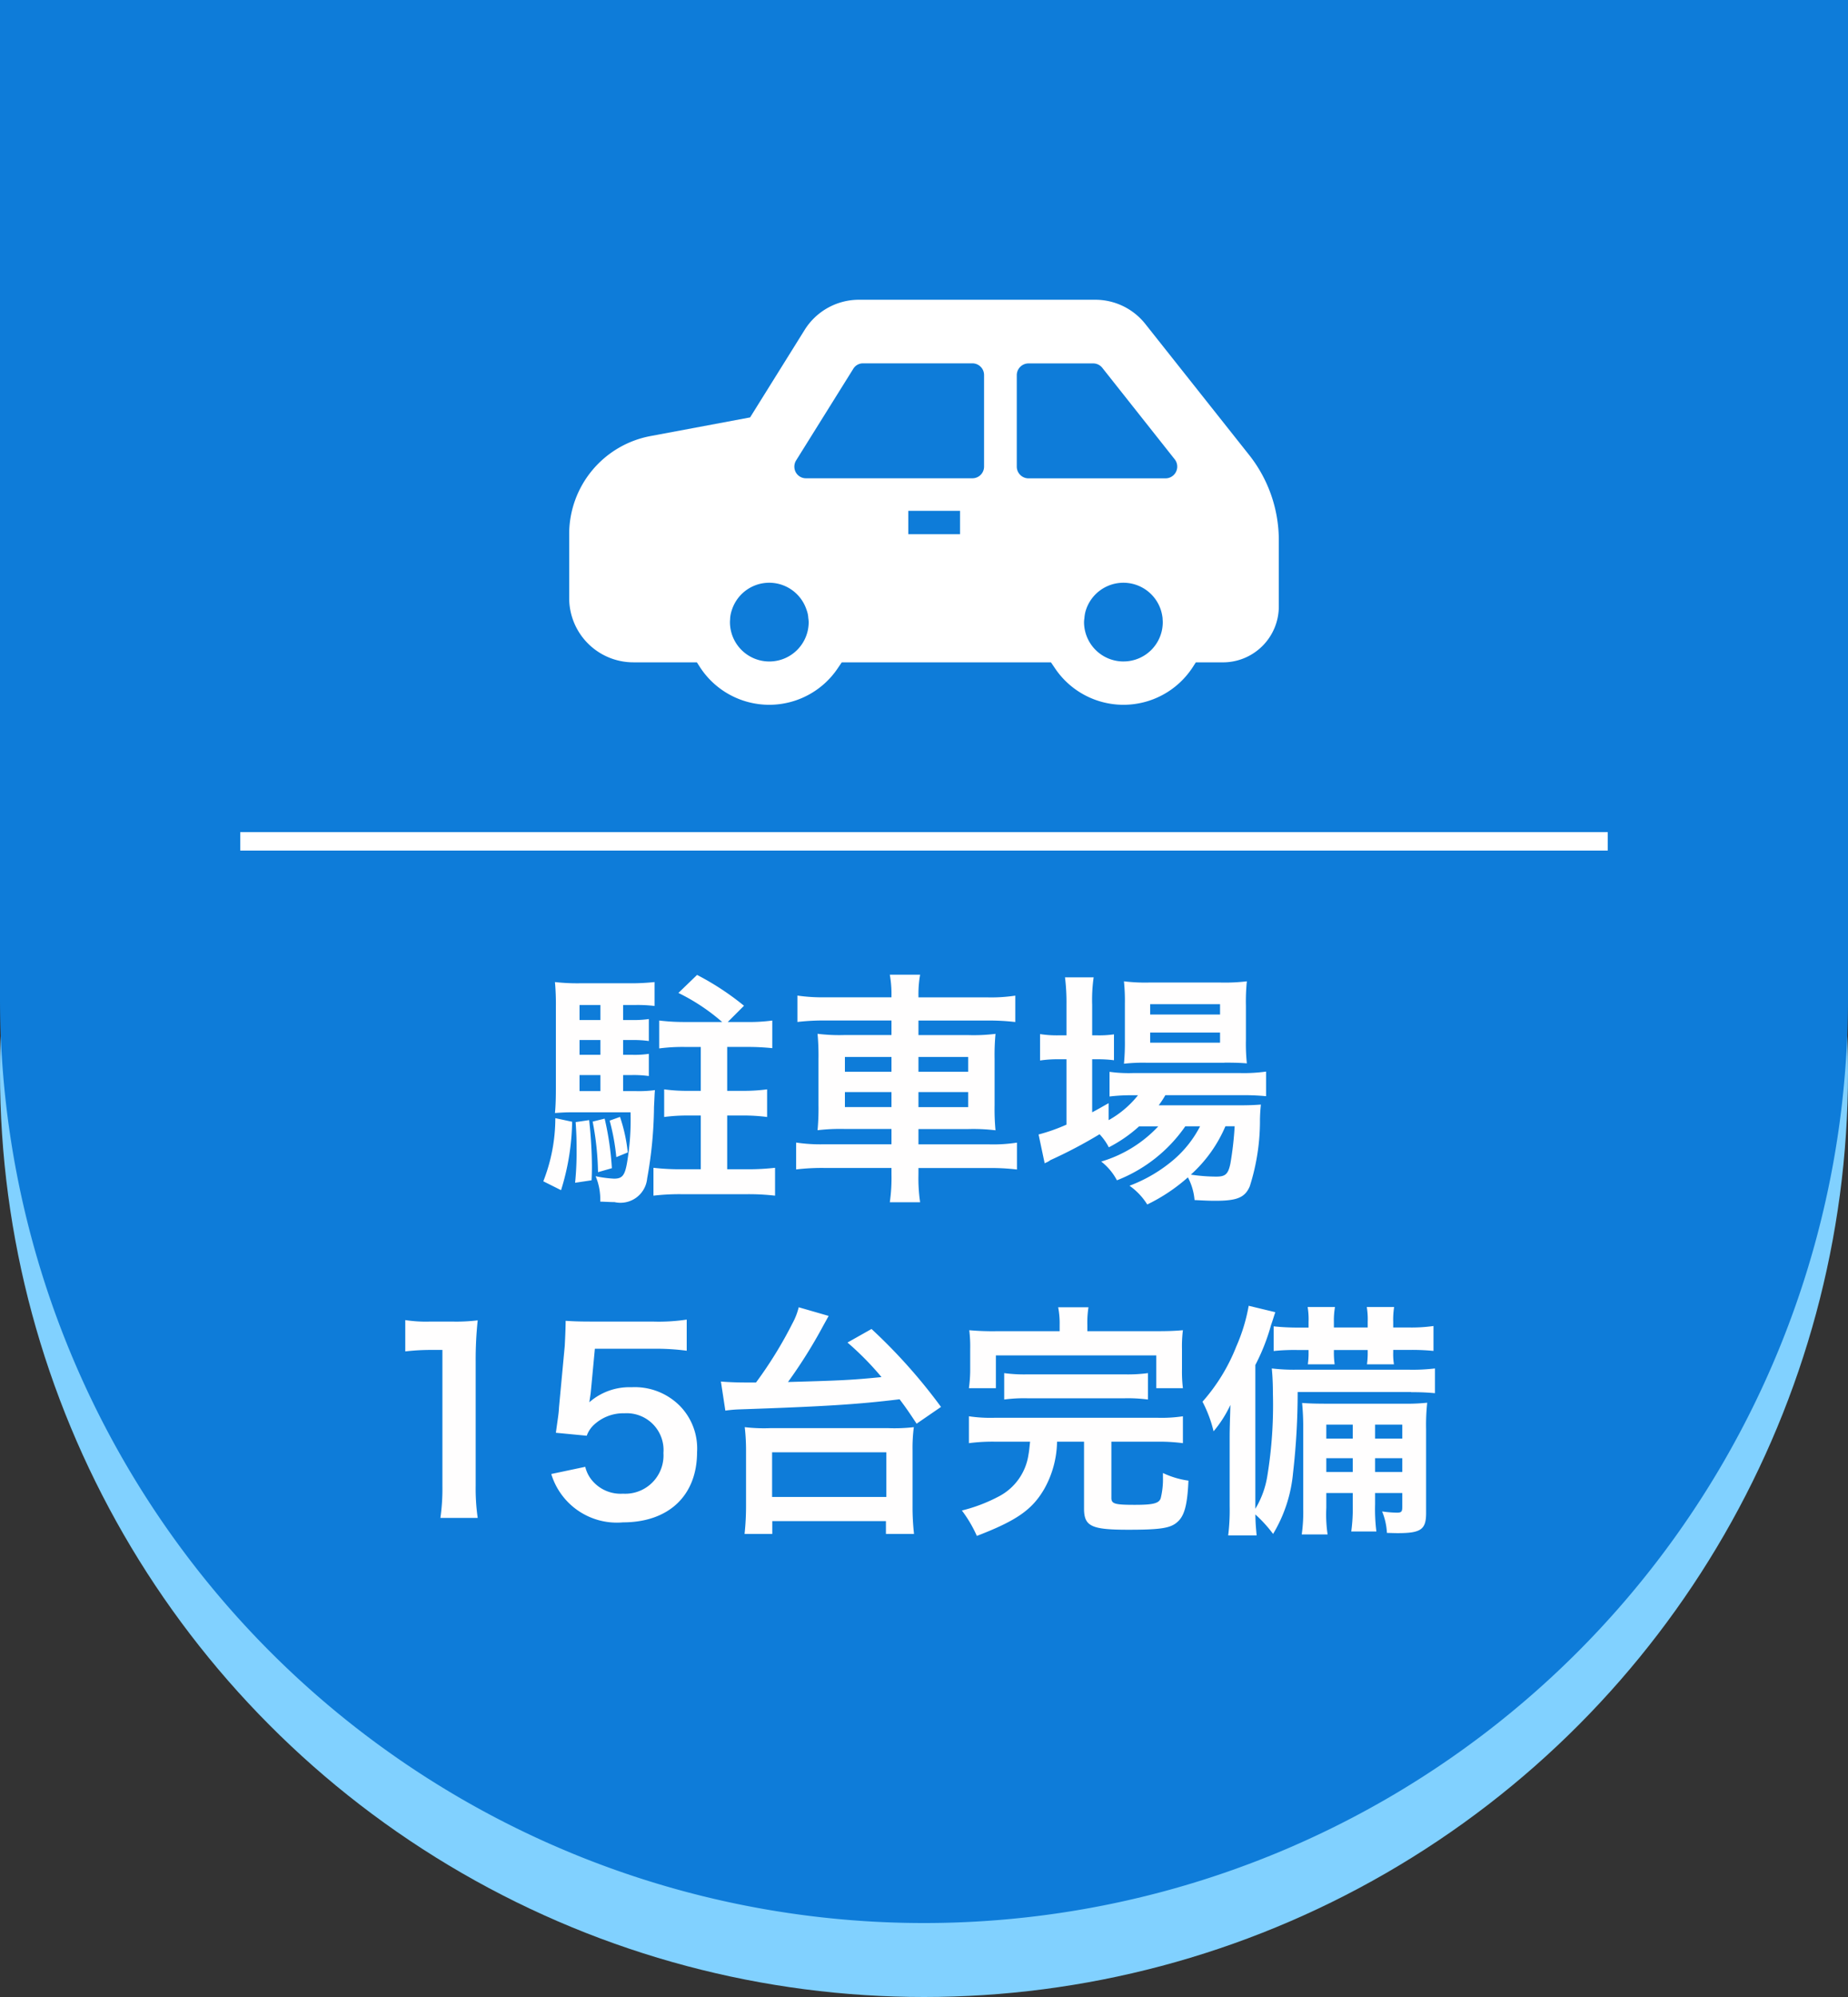
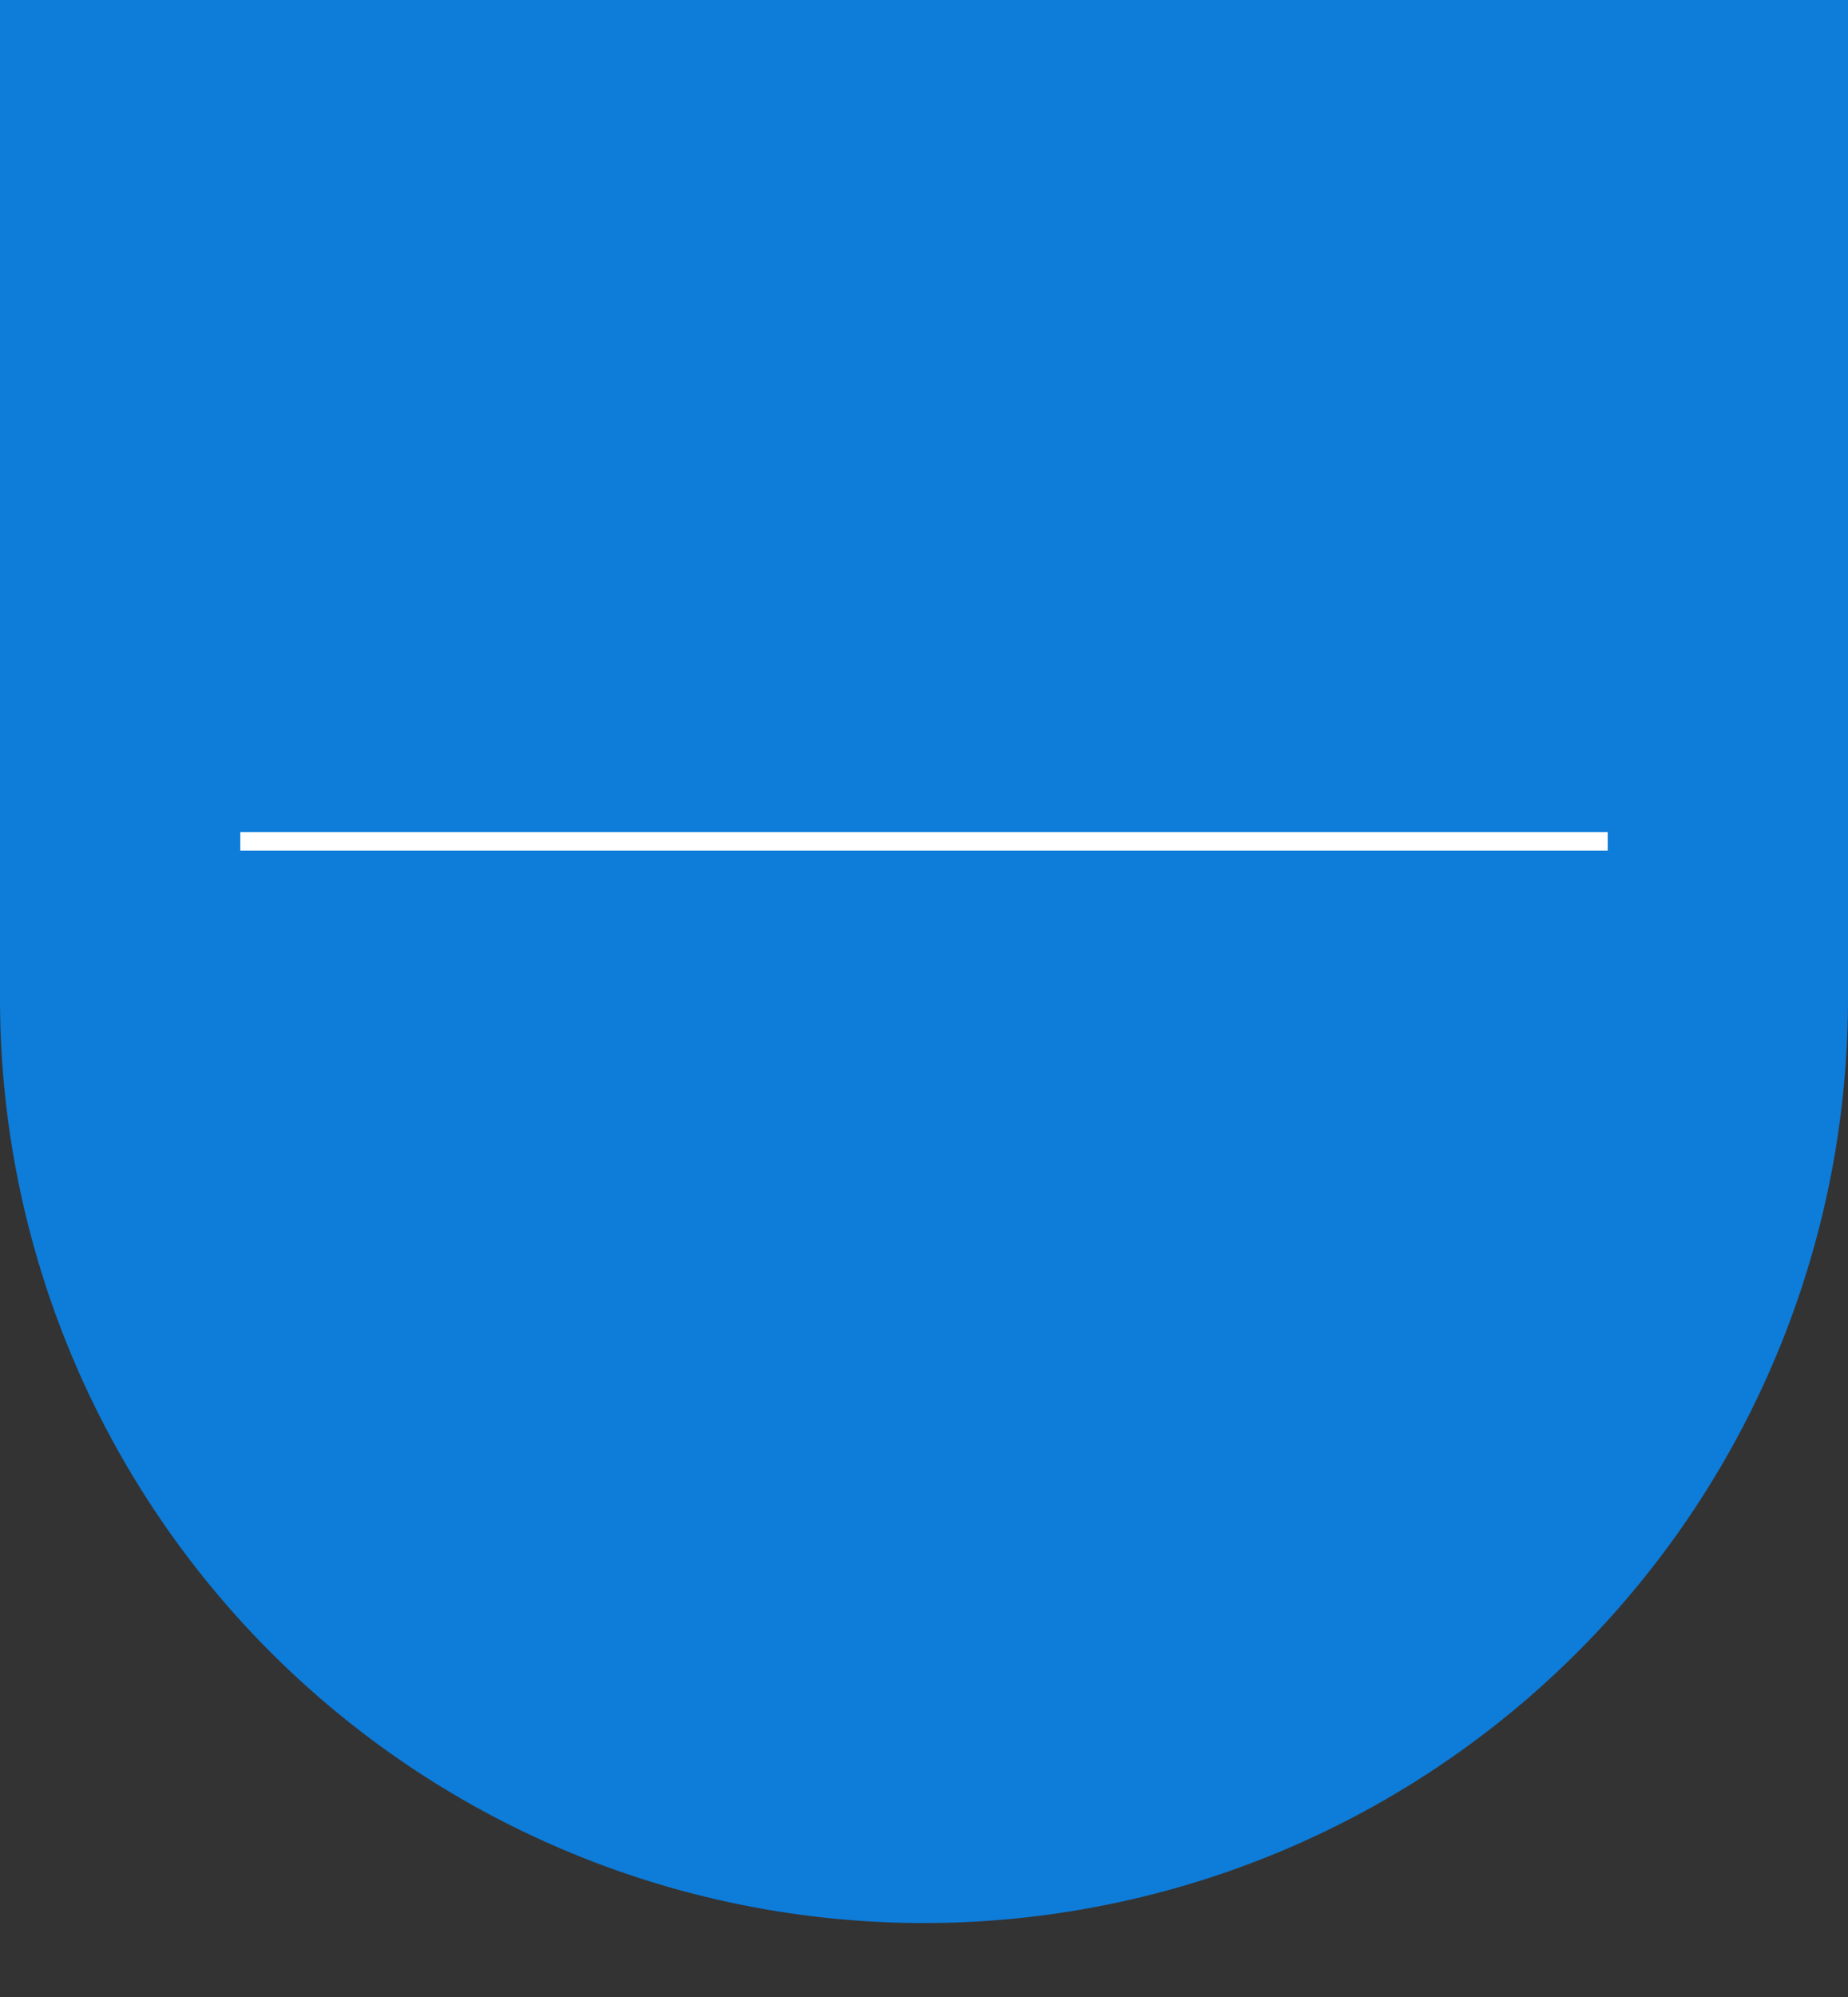
<svg xmlns="http://www.w3.org/2000/svg" id="parking_flag.svg" width="100" height="108" viewBox="0 0 100 108">
  <rect x="0" y="0" width="100" height="108" fill="#333333" stroke="none" />
  <defs>
    <style>
      .cls-1 {
        fill: #81d1ff;
      }

      .cls-2 {
        fill: #0e7cd9;
      }

      .cls-3 {
        fill: #fffefe;
      }

      .cls-3, .cls-4 {
        fill-rule: evenodd;
      }

      .cls-4, .cls-5 {
        fill: #fff;
      }
    </style>
  </defs>
-   <circle id="楕円形_4_のコピー_2" data-name="楕円形 4 のコピー 2" class="cls-1" cx="50" cy="58" r="50" />
  <path id="長方形_719" data-name="長方形 719" class="cls-2" d="M0,0H100a0,0,0,0,1,0,0V54a50,50,0,0,1-50,50h0A50,50,0,0,1,0,54V0A0,0,0,0,1,0,0Z" />
-   <path id="駐車場_15台完備" data-name="駐車場 15台完備" class="cls-3" d="M1212.72,58.14h0.5a6,6,0,0,1,.89.053v-1.2a5.183,5.183,0,0,1-.89.053h-0.5v-0.8h0.5a6,6,0,0,1,.89.053V55.112a5.741,5.741,0,0,1-.89.053h-0.5V54.351h0.7a7.642,7.642,0,0,1,1,.053V53.111a12.129,12.129,0,0,1-1.38.066h-2.67a10.752,10.752,0,0,1-1.34-.066,13.182,13.182,0,0,1,.05,1.32v4.416c0,0.48-.01.934-0.05,1.347,0.36-.027.61-0.04,0.97-0.04h3.12a13.837,13.837,0,0,1-.19,2.735c-0.12.681-.26,0.854-0.7,0.854a6.118,6.118,0,0,1-1-.133,3.219,3.219,0,0,1,.25,1.374c0.37,0.013.56,0.027,0.77,0.027a1.451,1.451,0,0,0,1.77-1.281,22.58,22.58,0,0,0,.37-3.868c0.03-.574.03-0.707,0.05-0.907a6.466,6.466,0,0,1-1.05.053h-0.67V58.14Zm-1.23,0v0.867h-1.13V58.14h1.13Zm0-1.094h-1.13v-0.8h1.13v0.8Zm0-1.881h-1.13V54.351h1.13v0.814Zm4.53,0.106a11.077,11.077,0,0,1-1.35-.08V56.7a9.75,9.75,0,0,1,1.35-.08h0.9v2.374h-0.68a9.072,9.072,0,0,1-1.3-.08v1.494a9.594,9.594,0,0,1,1.32-.08h0.66v2.908h-1.06a12.92,12.92,0,0,1-1.5-.08v1.507a12.1,12.1,0,0,1,1.5-.08h3.58a12.562,12.562,0,0,1,1.5.08V63.156a13.045,13.045,0,0,1-1.5.08h-1.09V60.328h0.84a9.909,9.909,0,0,1,1.32.08V58.914a9.474,9.474,0,0,1-1.32.08h-0.84V56.619h1.11a12.964,12.964,0,0,1,1.33.067V55.192a9.461,9.461,0,0,1-1.35.08h-1.06l0.88-.88a14.635,14.635,0,0,0-2.54-1.667l-1.01.974a10.818,10.818,0,0,1,2.37,1.574h-2.06Zm-6.97,5.2a9.339,9.339,0,0,1-.65,3.415l0.96,0.48a13,13,0,0,0,.6-3.7Zm1.1,0.213c0.04,0.627.05,0.881,0.05,1.467a16.271,16.271,0,0,1-.08,1.814l0.89-.133c0.02-.347.02-0.614,0.02-0.787a23.763,23.763,0,0,0-.15-2.468Zm0.92-.027a15.467,15.467,0,0,1,.29,2.735l0.75-.214a15.923,15.923,0,0,0-.39-2.681Zm0.92-.053a11.926,11.926,0,0,1,.36,1.975l0.62-.254a8.791,8.791,0,0,0-.42-1.921Zm15.25-6.669h-3.55a9.506,9.506,0,0,1-1.54-.093v1.427a12.437,12.437,0,0,1,1.5-.08h3.59v0.787h-2.53a9.532,9.532,0,0,1-1.47-.067,13.036,13.036,0,0,1,.05,1.374v2.481a12.753,12.753,0,0,1-.05,1.36,10.4,10.4,0,0,1,1.51-.067h2.49v0.827h-3.63a8.823,8.823,0,0,1-1.53-.093v1.454a11.713,11.713,0,0,1,1.56-.08h3.6v0.347a9.216,9.216,0,0,1-.09,1.507h1.64a8.918,8.918,0,0,1-.09-1.507V63.169h3.77a11.713,11.713,0,0,1,1.56.08V61.795a8.452,8.452,0,0,1-1.53.093h-3.8V61.061h2.68a10.173,10.173,0,0,1,1.49.067,12.156,12.156,0,0,1-.05-1.36V57.273a12.164,12.164,0,0,1,.05-1.361,9.6,9.6,0,0,1-1.48.067h-2.69V55.192h3.73a12.379,12.379,0,0,1,1.51.08V53.845a8.709,8.709,0,0,1-1.55.093h-3.69v-0.08a6.069,6.069,0,0,1,.09-1.147h-1.64a6.069,6.069,0,0,1,.09,1.147v0.08Zm0,3.228v0.8h-2.52v-0.8h2.52Zm0,1.894v0.814h-2.52V59.06h2.52Zm1.46,0.814V59.06h2.69v0.814h-2.69Zm0-1.908v-0.8h2.69v0.8h-2.69Zm12.98,2.948a6.892,6.892,0,0,1-3.09,1.907,3.149,3.149,0,0,1,.85,1.014,8.049,8.049,0,0,0,3.7-2.921h0.8a6.017,6.017,0,0,1-1.39,1.774,8.039,8.039,0,0,1-2.43,1.441,3.494,3.494,0,0,1,.96,1.014,9.6,9.6,0,0,0,2.2-1.467,3.161,3.161,0,0,1,.36,1.227c0.53,0.027.77,0.04,1.13,0.04,1.17,0,1.6-.174,1.86-0.787a11.681,11.681,0,0,0,.55-3.629c0.01-.4.03-0.573,0.05-0.787-0.38.027-.64,0.04-1.29,0.04h-4.24a5.264,5.264,0,0,0,.36-0.547h4.08a12.947,12.947,0,0,1,1.37.053V57.953a8.7,8.7,0,0,1-1.38.08h-5.83a7.516,7.516,0,0,1-1.26-.067V59.3a9.539,9.539,0,0,1,1.24-.067h0.3a5.367,5.367,0,0,1-1.59,1.347V59.66c-0.43.24-.53,0.307-0.89,0.494V57.286h0.25a6.835,6.835,0,0,1,.93.053v-1.4a5.619,5.619,0,0,1-.94.053h-0.24V54.351a8.64,8.64,0,0,1,.08-1.494h-1.55a11.062,11.062,0,0,1,.08,1.481v1.654h-0.38a5.959,5.959,0,0,1-1.05-.067v1.428a6.488,6.488,0,0,1,1.04-.067h0.39v3.535a9.777,9.777,0,0,1-1.51.533l0.33,1.561a0.693,0.693,0,0,1,.14-0.067,1.391,1.391,0,0,0,.17-0.107,25.342,25.342,0,0,0,2.66-1.4,3.014,3.014,0,0,1,.5.707,7.608,7.608,0,0,0,1.64-1.134h1.04Zm4.13,0a17.483,17.483,0,0,1-.23,2.014c-0.12.574-.27,0.707-0.76,0.707a9.4,9.4,0,0,1-1.38-.107,7.42,7.42,0,0,0,1.87-2.615h0.5Zm-0.55-3.442c0.53,0,.93.013,1.21,0.04a10.474,10.474,0,0,1-.05-1.28V54.391a10.952,10.952,0,0,1,.05-1.32,9.94,9.94,0,0,1-1.42.066h-3.89a9.3,9.3,0,0,1-1.34-.066,10.469,10.469,0,0,1,.05,1.214v1.948a12.011,12.011,0,0,1-.05,1.294,9.451,9.451,0,0,1,1.22-.053h4.22Zm-4.02-3.161h3.78v0.56h-3.78v-0.56Zm0,1.534h3.78v0.547h-3.78V55.845ZM1204.85,82.09a11.151,11.151,0,0,1-.11-1.734v-6.75a20.1,20.1,0,0,1,.11-2.2,9.694,9.694,0,0,1-1.36.066h-1.23a7.328,7.328,0,0,1-1.33-.08v1.694a11.9,11.9,0,0,1,1.37-.08h0.64v7.35a11.039,11.039,0,0,1-.11,1.734h2.02Zm3.98-2.374a3.71,3.71,0,0,0,3.88,2.615c2.48,0,4.01-1.454,4.01-3.8a3.288,3.288,0,0,0-.94-2.508,3.442,3.442,0,0,0-2.61-1,3.29,3.29,0,0,0-2.28.813c0.04-.267.07-0.453,0.08-0.56l0.22-2.334h3.13a12.655,12.655,0,0,1,1.84.107V71.365a10.112,10.112,0,0,1-1.85.106h-3.28c-0.71,0-1.02-.013-1.42-0.04-0.01.667-.04,1.12-0.05,1.36l-0.31,3.308c-0.02.373-.04,0.44-0.17,1.387l1.67,0.16a1.494,1.494,0,0,1,.4-0.6,2.336,2.336,0,0,1,1.65-.614,1.992,1.992,0,0,1,2.1,2.148,2.071,2.071,0,0,1-2.19,2.2,2.011,2.011,0,0,1-1.64-.68,1.788,1.788,0,0,1-.4-0.773Zm9.42-3.428a7.032,7.032,0,0,1,.77-0.067c4.64-.16,6.36-0.267,8.66-0.546,0.33,0.44.48,0.653,0.92,1.32l1.32-.907a29.634,29.634,0,0,0-3.76-4.215l-1.3.733a15.9,15.9,0,0,1,1.84,1.868c-1.6.16-2.16,0.186-5.06,0.267a26.816,26.816,0,0,0,1.92-3.068c0.2-.36.2-0.36,0.28-0.507l-1.62-.467a3.513,3.513,0,0,1-.33.853,22.32,22.32,0,0,1-1.98,3.215h-0.58c-0.54,0-1.06-.027-1.32-0.053Zm2.54,6.67V82.264h6.15v0.694h1.52a13.186,13.186,0,0,1-.08-1.521V78.422a8.66,8.66,0,0,1,.07-1.24,9.126,9.126,0,0,1-1.4.053h-6.36a8.821,8.821,0,0,1-1.39-.053,10.968,10.968,0,0,1,.07,1.24v3.015a14.084,14.084,0,0,1-.08,1.521h1.5Zm-0.01-4.416h6.18v2.415h-6.18V78.542Zm15.56-6.549h-3.44a14.3,14.3,0,0,1-1.45-.053,7.319,7.319,0,0,1,.05,1.014v1.081a7.366,7.366,0,0,1-.07,1.04h1.46V73.3h8.68v1.774h1.44a7.532,7.532,0,0,1-.05-1.027V72.953a6.975,6.975,0,0,1,.05-1.014c-0.45.04-.8,0.053-1.48,0.053h-3.69v-0.32a5.328,5.328,0,0,1,.06-0.974h-1.64a4.626,4.626,0,0,1,.08.974v0.32Zm-1.6,5.976c-0.04.373-.05,0.507-0.09,0.72a3.038,3.038,0,0,1-1.58,2.228,8.721,8.721,0,0,1-2.02.773,6.968,6.968,0,0,1,.81,1.374c2.15-.827,3-1.414,3.66-2.562a5.383,5.383,0,0,0,.68-2.534h1.46v3.615c0,0.961.39,1.147,2.39,1.147,1.71,0,2.27-.08,2.64-0.4,0.4-.333.56-0.92,0.62-2.255a4.717,4.717,0,0,1-1.38-.413v0.227a4.248,4.248,0,0,1-.12,1.133c-0.09.28-.4,0.361-1.39,0.361-1.1,0-1.28-.053-1.28-0.374V77.968h2.46a9.887,9.887,0,0,1,1.41.08V76.594a7.772,7.772,0,0,1-1.41.08h-8.74a7.888,7.888,0,0,1-1.43-.08v1.454a9.813,9.813,0,0,1,1.43-.08h1.88Zm-1.4-2.281a8.11,8.11,0,0,1,1.27-.067h5.23a8.41,8.41,0,0,1,1.28.067V74.26a8.251,8.251,0,0,1-1.28.067h-5.23a8.032,8.032,0,0,1-1.27-.067v1.428Zm18.86,5.055v0.614a9.3,9.3,0,0,1-.08,1.467h1.36a9.652,9.652,0,0,1-.07-1.467V80.743h1.47V81.5c0,0.254-.05.307-0.29,0.307a6.27,6.27,0,0,1-.8-0.067,3.543,3.543,0,0,1,.26,1.161c0.48,0.013.48,0.013,0.59,0.013,1.25,0,1.53-.2,1.53-1.081V77.288a11.327,11.327,0,0,1,.06-1.427,10.885,10.885,0,0,1-1.3.053h-4.05c-0.75,0-1.02-.013-1.42-0.04a13.6,13.6,0,0,1,.06,1.454v4.215a8.614,8.614,0,0,1-.08,1.441h1.4a7.317,7.317,0,0,1-.07-1.441v-0.8h1.43Zm0-1.134h-1.43V78.862h1.43v0.747Zm1.21,0V78.862h1.47v0.747h-1.47ZM1252.2,77.8h-1.43V77.048h1.43V77.8Zm1.21,0V77.048h1.47V77.8h-1.47Zm1.95-2.508a12.168,12.168,0,0,1,1.29.053V74.007a9.972,9.972,0,0,1-1.45.067h-5.98a10.136,10.136,0,0,1-1.4-.067c0.04,0.427.06,0.84,0.06,1.347a23.7,23.7,0,0,1-.3,4.456,4.919,4.919,0,0,1-.65,1.787V73.82a10.988,10.988,0,0,0,.85-2.161c0.1-.28.16-0.494,0.23-0.694l-1.44-.347a9.6,9.6,0,0,1-.67,2.2,10.043,10.043,0,0,1-1.83,2.988,6.956,6.956,0,0,1,.6,1.6,6.333,6.333,0,0,0,.91-1.427c-0.02.787-.04,1.241-0.04,1.748V81.45a11.07,11.07,0,0,1-.08,1.587H1247c-0.04-.441-0.06-0.64-0.07-1.134a7.231,7.231,0,0,1,.96,1.054,7.741,7.741,0,0,0,1.08-3.3,38.27,38.27,0,0,0,.25-4.375h6.14Zm-5.55-3.495h-0.56a12.52,12.52,0,0,1-1.33-.067v1.334a10.837,10.837,0,0,1,1.33-.053h0.56v0.133a4.341,4.341,0,0,1-.04.64h1.45a4.812,4.812,0,0,1-.04-0.654v-0.12h1.83v0.12a4.3,4.3,0,0,1-.04.654h1.46a3.418,3.418,0,0,1-.04-0.64V73.006h0.84a11.79,11.79,0,0,1,1.34.053V71.712a8.389,8.389,0,0,1-1.34.08h-0.84V71.485a4.386,4.386,0,0,1,.05-0.8h-1.48a4.043,4.043,0,0,1,.05.8v0.307h-1.83V71.485a4.156,4.156,0,0,1,.06-0.8h-1.48a4.043,4.043,0,0,1,.05.8v0.307Z" transform="translate(-1179)" />
-   <path id="シェイプ_799" data-name="シェイプ 799" class="cls-4" d="M1216.71,35.821l0.18,0.279a4.468,4.468,0,0,0,7.47,0l0.19-.279h11.32l0.19,0.279a4.468,4.468,0,0,0,7.47,0l0.18-.279h1.47a3.024,3.024,0,0,0,3.02-3.027V29.215a7.429,7.429,0,0,0-1.58-4.577l-5.63-7.1a3.456,3.456,0,0,0-2.74-1.327H1225.5a3.464,3.464,0,0,0-2.97,1.649l-2.94,4.714-5.4,1.011a5.393,5.393,0,0,0-4.39,5.3v3.468a3.475,3.475,0,0,0,3.47,3.467h3.44Zm14.24-7.429v0.5h-2.8V27.628h2.8v0.764Zm8.85,7.381a2.133,2.133,0,0,1-2.14-2.129,1.433,1.433,0,0,1,.02-0.212,1.785,1.785,0,0,1,.09-0.464,2.131,2.131,0,0,1,4.04,0,2.336,2.336,0,0,1,.1.464c0,0.069.01,0.137,0.01,0.212A2.122,2.122,0,0,1,1239.8,35.772Zm-5.78-15.486a0.637,0.637,0,0,1,.63-0.633h3.5a0.628,0.628,0,0,1,.5.24l3.92,4.95a0.636,0.636,0,0,1-.5,1.026h-7.42a0.637,0.637,0,0,1-.63-0.633v-4.95ZM1222.08,24.9l3.09-4.95a0.611,0.611,0,0,1,.53-0.3h5.92a0.631,0.631,0,0,1,.63.633v4.95a0.631,0.631,0,0,1-.63.633h-9.01a0.625,0.625,0,0,1-.55-0.327A0.641,0.641,0,0,1,1222.08,24.9Zm-3.57,8.532a1.8,1.8,0,0,1,.1-0.464,2.124,2.124,0,0,1,4.03,0,1.46,1.46,0,0,1,.1.464,1.433,1.433,0,0,1,.02.212,2.13,2.13,0,0,1-4.26,0C1218.5,33.569,1218.51,33.5,1218.51,33.432Z" transform="translate(-1179)" />
  <rect id="長方形_692" data-name="長方形 692" class="cls-5" x="13" y="45" width="74" height="1" />
</svg>